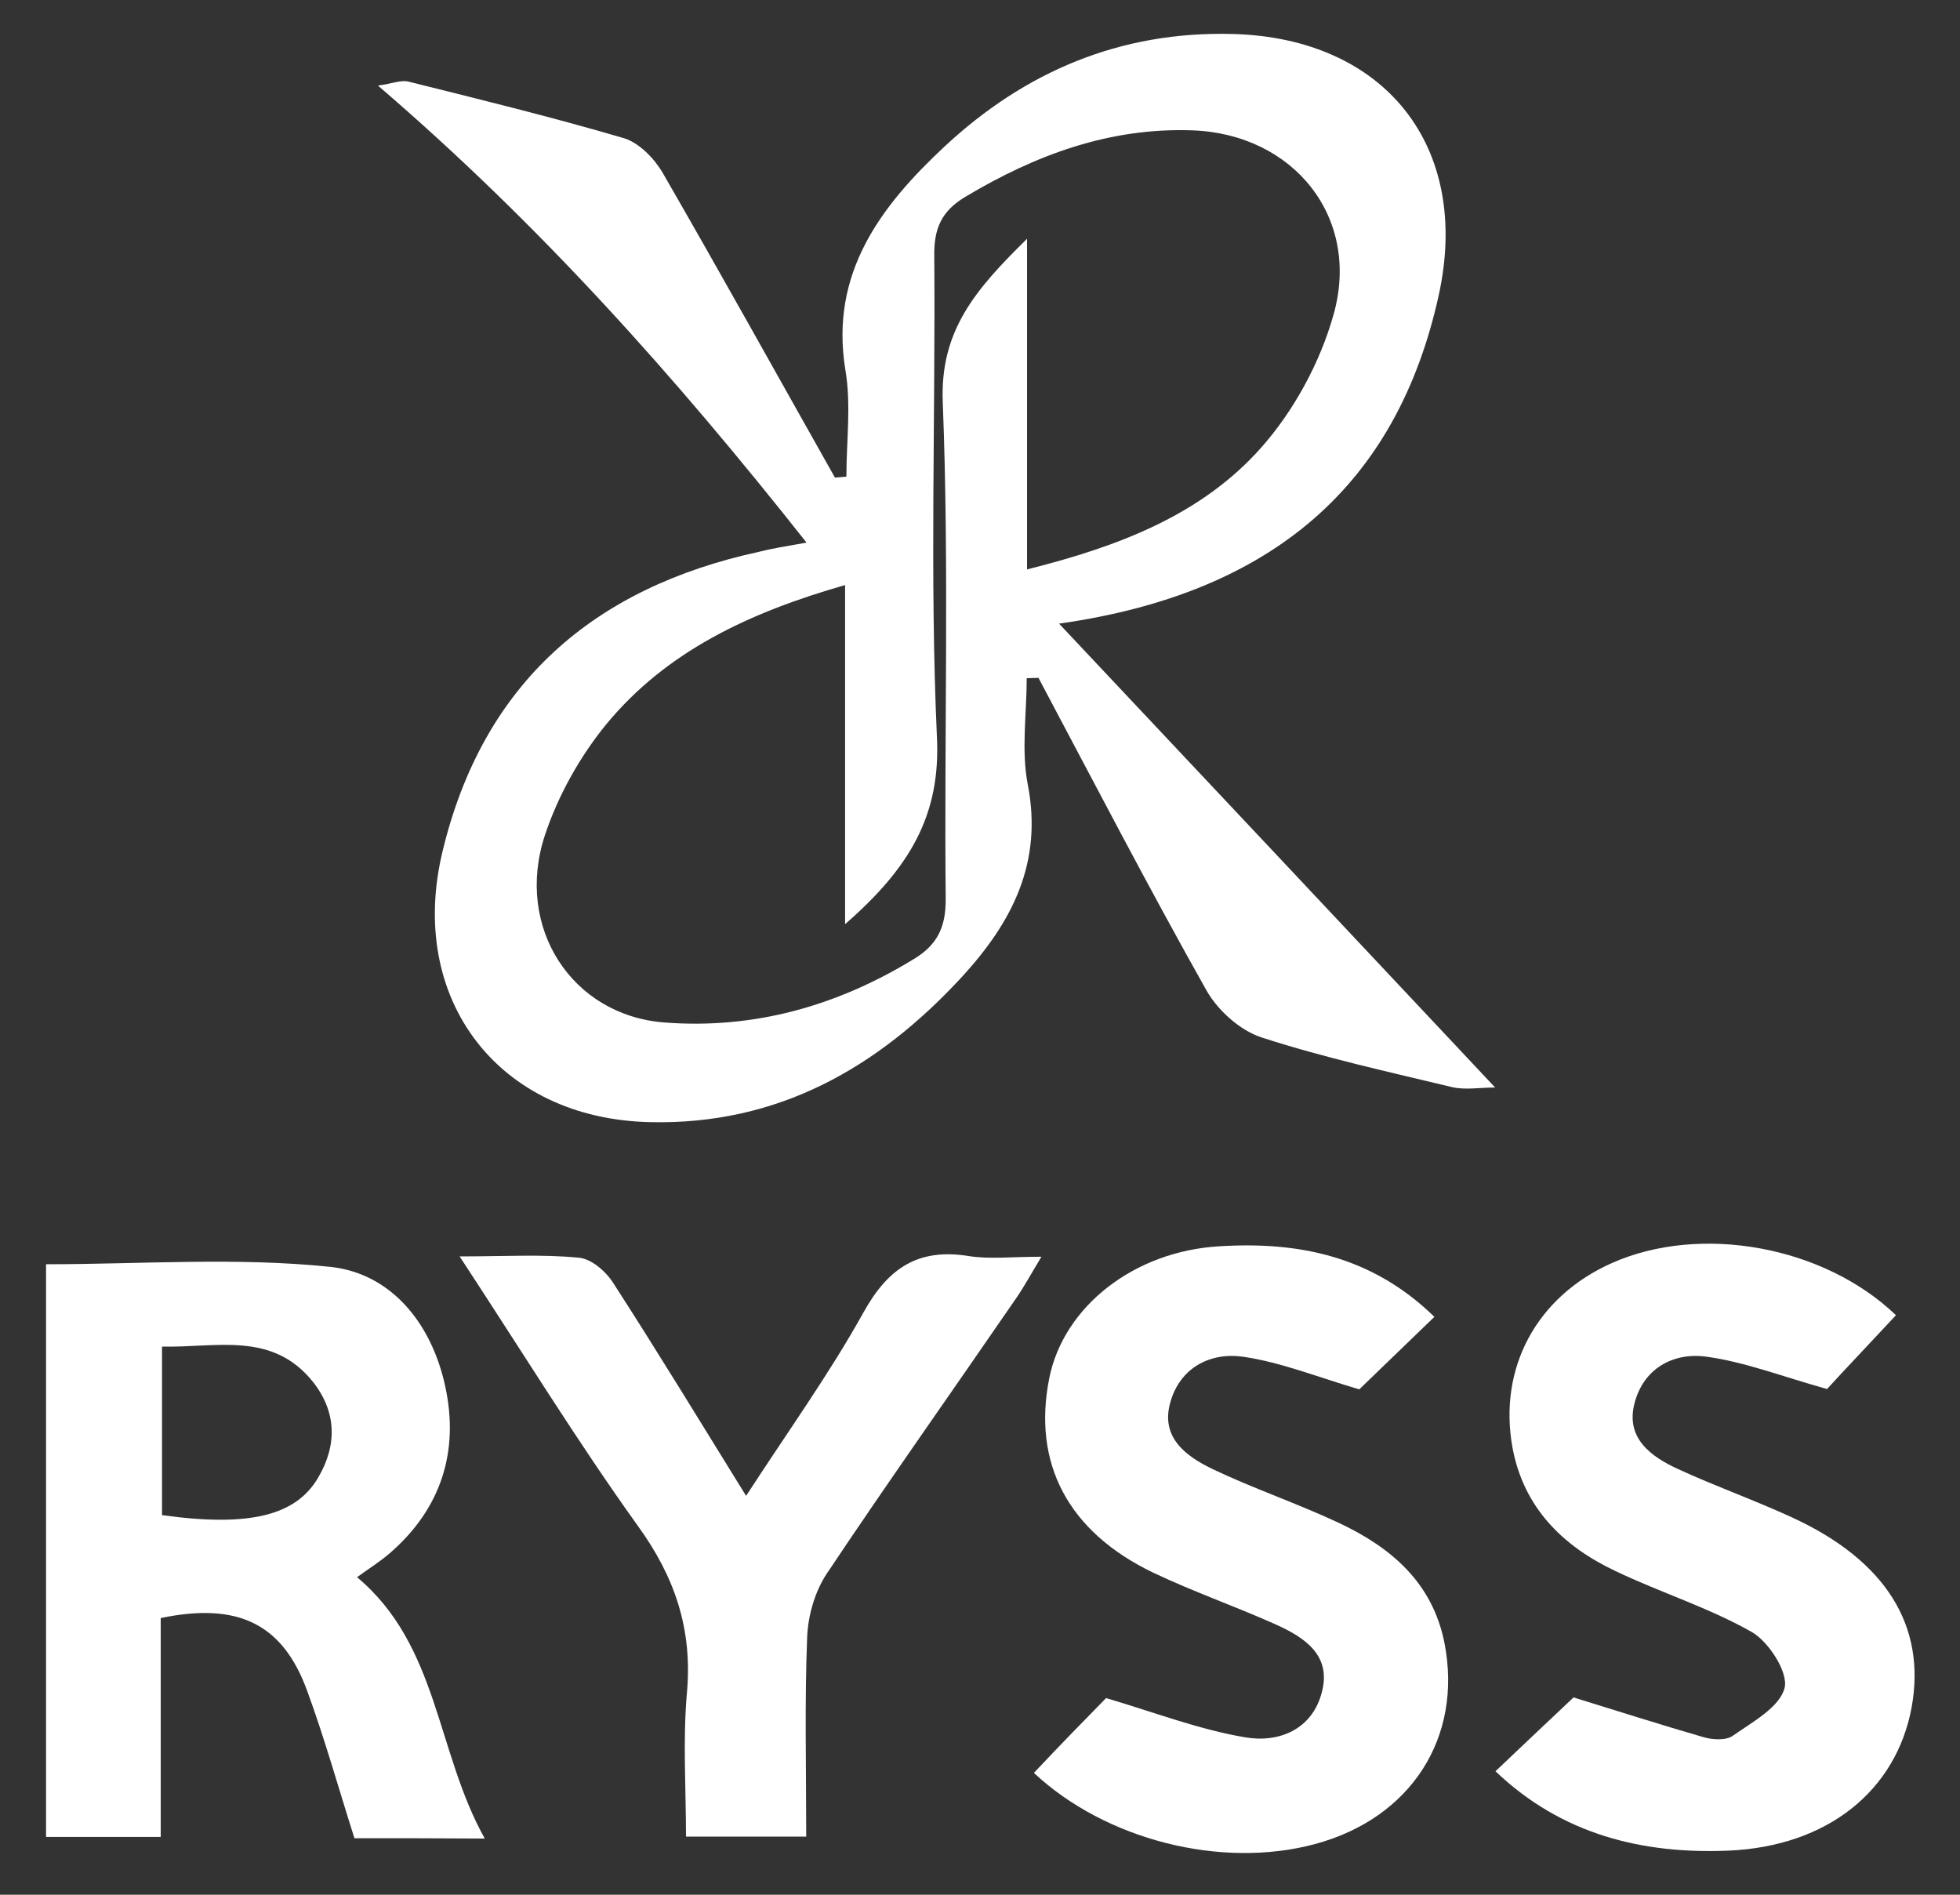
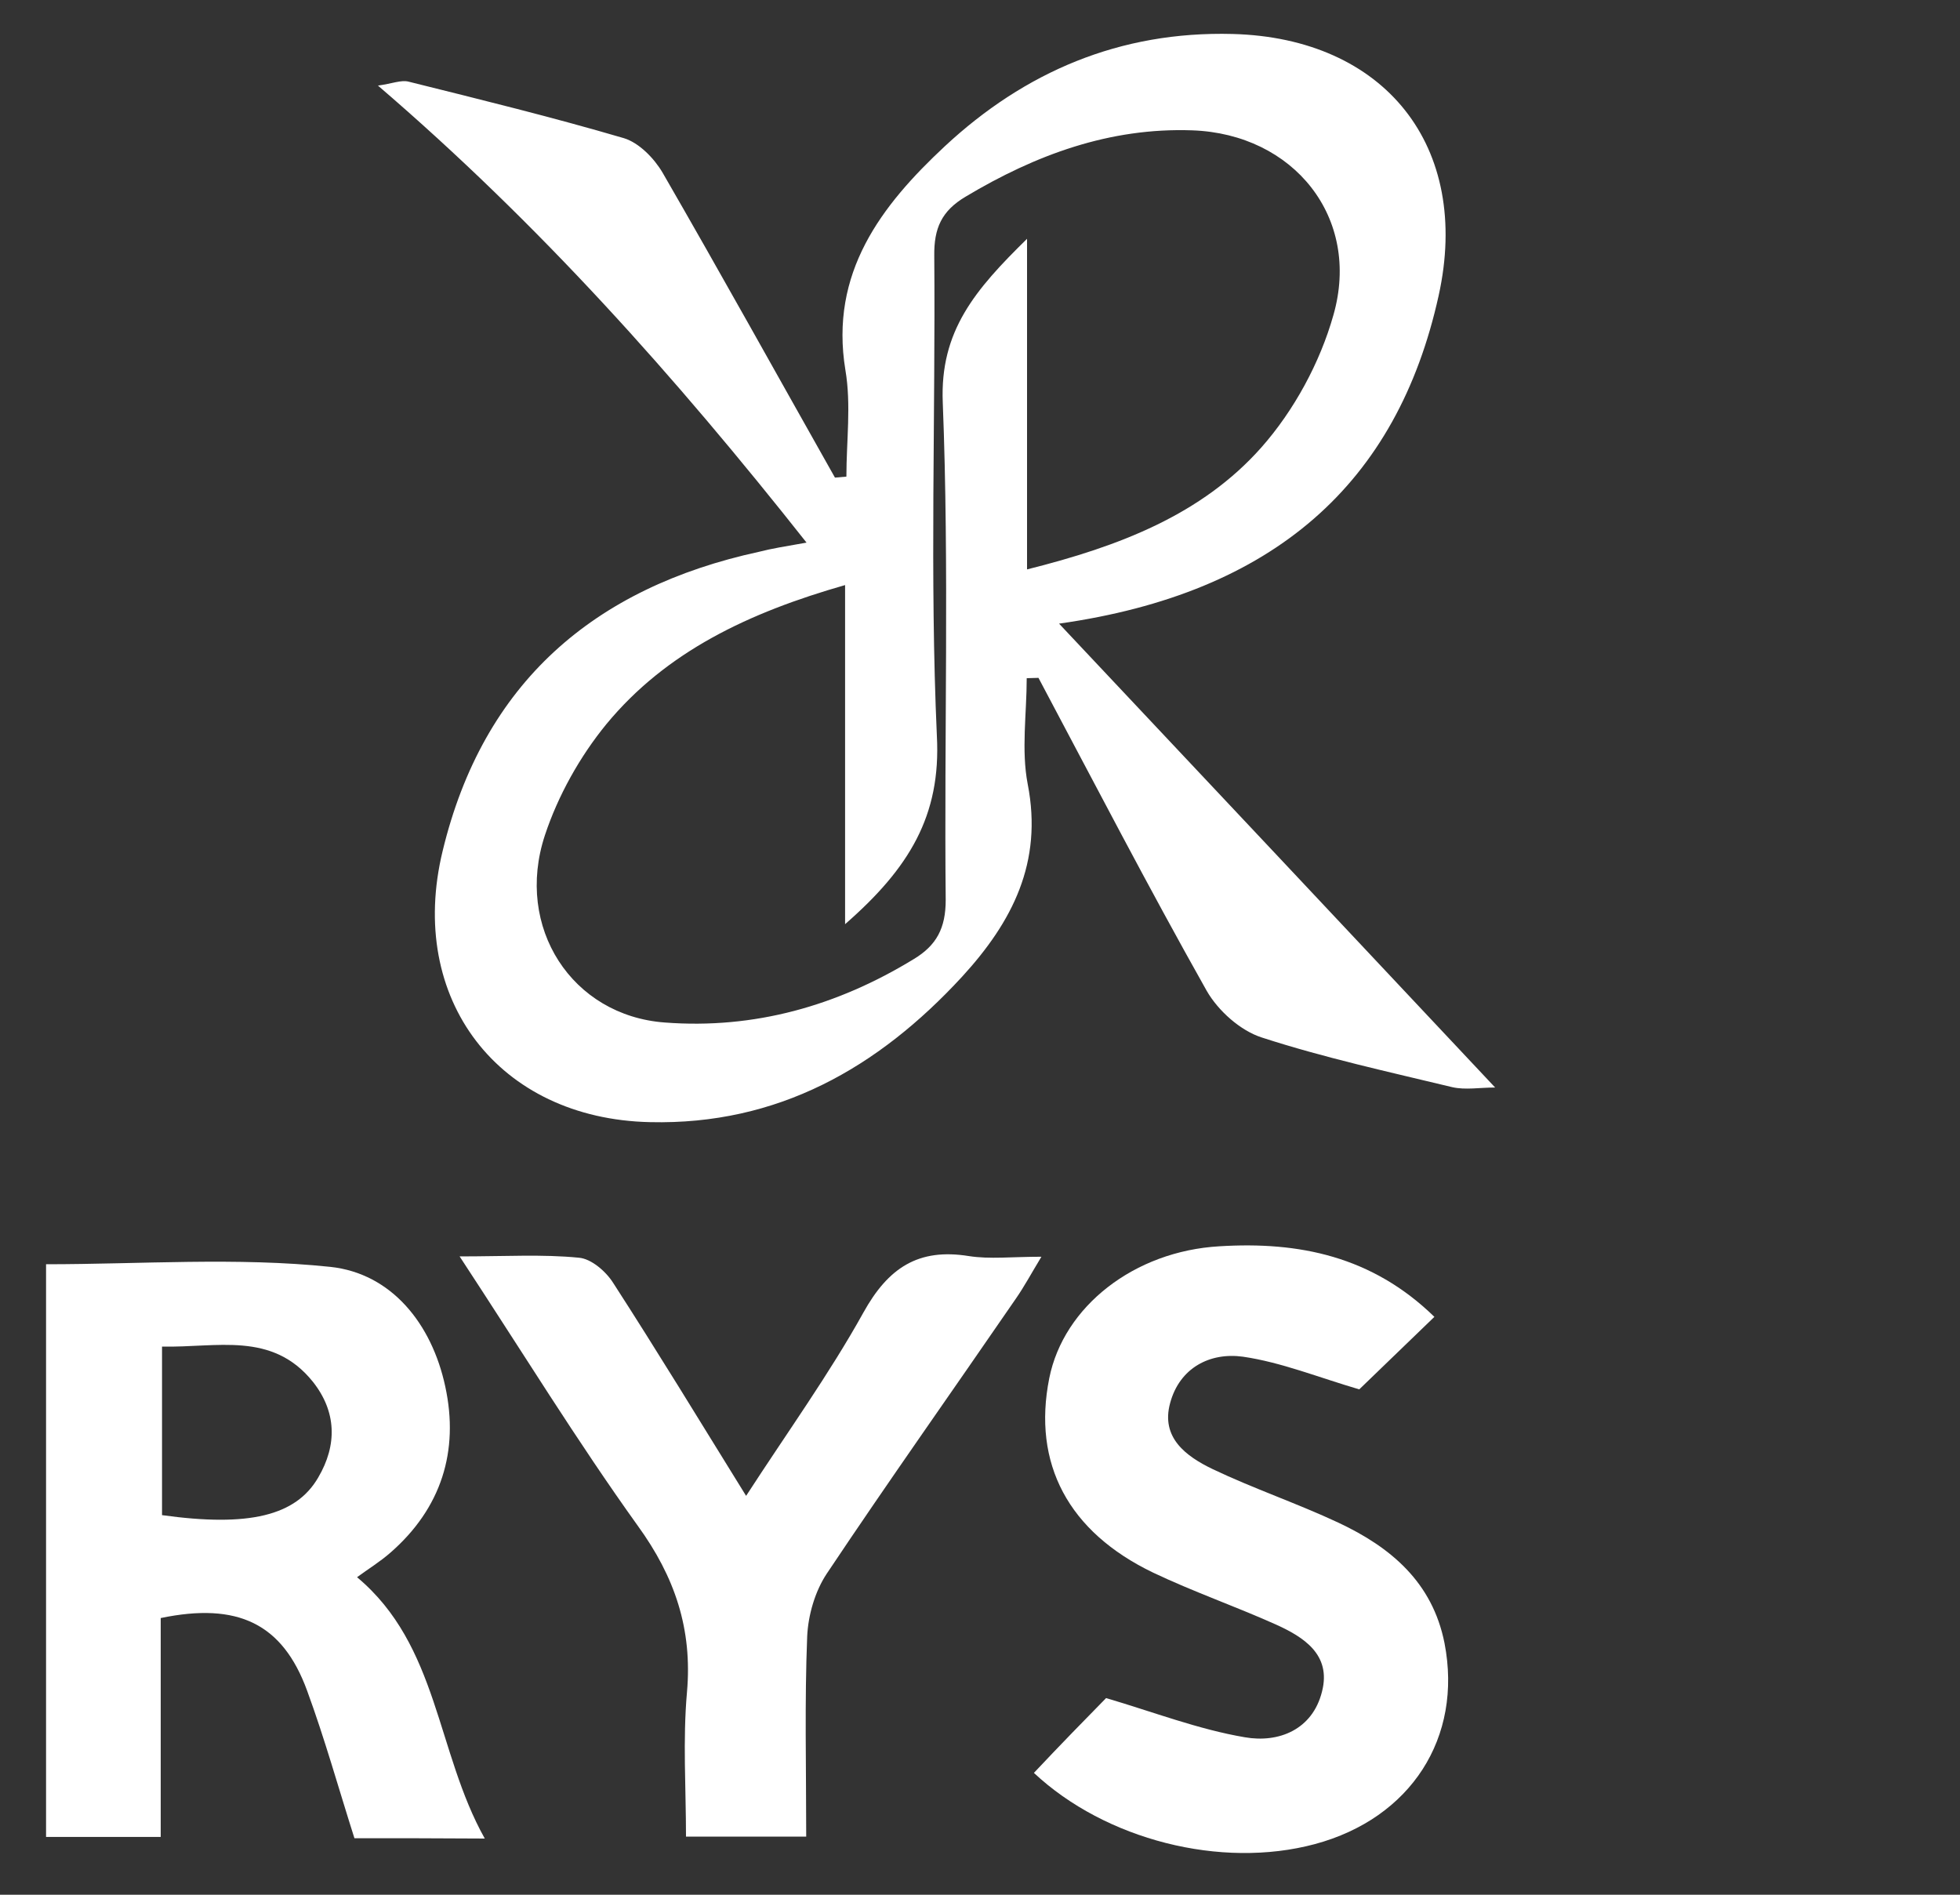
<svg xmlns="http://www.w3.org/2000/svg" version="1.1" x="0px" y="0px" viewBox="-179 -10 600 580" style="enable-background:new -179 -10 600 580;" xml:space="preserve">
  <rect x="-179" y="-10" width="600" height="580" fill="#333333" stroke="none" />
  <style type="text/css">
	.st0{display:none;}
	.st1{display:inline;stroke:#FFFFFF;stroke-miterlimit:10;}
	.st2{fill:#FFFFFF;}
</style>
  <g id="Capa_2" class="st0">
    <rect x="-179" y="-10" class="st1" width="600" height="580" />
  </g>
  <g id="Layer_1">
    <g>
      <path class="st2" d="M67.9,156.1c-40.3-51-81.8-97.5-131.2-139.9c4.4-0.6,7.1-1.8,9.4-1.2C-31.8,20.5-9.8,25.9,12,32.3    c4.6,1.4,9.2,6.1,11.8,10.5c17.9,31,35.2,62.2,52.8,93.4c1.2-0.1,2.3-0.2,3.5-0.3c0-10.9,1.5-22-0.3-32.6    c-4.9-29.8,11-50.4,30.4-68.5C134.7,12,163.8-0.5,198.3,0.4c46.6,1.2,73.2,34.4,63.1,80.1C248.7,138,211,171.6,145.2,180.9    c45.2,48,88.6,94.2,133.5,142c-4.7,0-9.1,0.8-13.1-0.1c-19.5-4.7-39.2-9-58.3-15.2c-6.6-2.1-13.4-8.2-16.9-14.3    c-17.8-31.6-34.5-63.8-51.5-95.8c-1.2,0-2.4,0.1-3.6,0.1c0,10.8-1.7,22,0.3,32.4c4.7,24-4.7,42.2-20.1,59    C89.7,317,59,334.4,20,333.5c-46.4-1-74.5-37.7-63.5-83c12.4-51.4,46.2-80.6,96.9-91.6C57.3,157.9,61.1,157.3,67.9,156.1z     M79.7,272.9c0-36.1,0-69.4,0-103.8c-29.4,8.4-54.7,20.3-73.1,42.6c-8.1,9.9-14.8,21.9-18.8,34c-9.3,28.2,8.3,55.2,36.7,57.3    c27.4,2.1,52.8-5.1,76.2-19.4c7-4.2,9.8-9.5,9.8-18.1c-0.5-50.8,1.1-101.6-0.9-152.3c-0.9-21.9,9.9-34.5,25.8-50.1    c0,35.3,0,67.7,0,101.2c28.4-7.1,53.5-16.8,71.7-37.3c10-11.3,18-26,22.1-40.6C237.7,56.6,217,31,186,29.9    c-25.3-0.9-48,7.5-69.4,20.3c-7.4,4.4-9.7,9.7-9.6,18.1c0.4,49-1.4,98.1,0.8,147C109.1,239.7,99.3,255.8,79.7,272.9z" />
      <path class="st2" d="M-70.5,552.7c-4.9-15.4-9.1-30.5-14.5-45.2c-7.5-20.5-21.2-27.1-44.8-22.2c0,21.8,0,43.9,0,67    c-12.4,0-23.4,0-35.1,0c0-58.8,0-117.2,0-175.3c29,0,58.3-2.2,87,0.8c18.8,2,31.1,17.5,35.2,36.6c4.3,19.8-1.2,37.3-16.8,50.9    c-3.2,2.8-6.8,5-10.2,7.5c25,20.9,24.2,53.4,39.1,80C-44.7,552.7-56.8,552.7-70.5,552.7z M-129.4,453.8c26.6,3.7,41,0.2,47.8-11.5    c5.9-10,5.6-20.2-1.6-29.3c-12.5-15.6-29.5-10.4-46.2-10.8C-129.4,420.3-129.4,436.7-129.4,453.8z" />
-       <path class="st2" d="M401.4,392.6c-8.2,8.8-16,17-21.1,22.6c-13.9-3.9-25.2-8.3-36.9-9.9c-10.2-1.4-19.4,3.6-22.1,14.5    c-2.6,10.5,5.1,16.1,13.4,19.9c11.5,5.3,23.4,9.5,34.9,14.8c28.7,13.2,41.1,33.2,36.6,58.1c-4.7,25.5-25.7,42.6-56.1,43.9    c-26.5,1.1-51.1-5-71.3-24.3c8.5-8.1,16.9-16,23.9-22.6c13,4,26.4,8.3,39.9,12.2c2.8,0.8,6.9,1,8.9-0.5c6-4.2,14.3-8.7,15.8-14.6    c1.2-4.7-4.8-14.1-10-17.1c-13.2-7.5-28-12.1-41.8-18.7c-16.1-7.6-28.1-19.4-31.5-37.8c-4.4-24.5,7.5-46.3,30.5-56.5    C341.6,364.6,379.3,371.4,401.4,392.6z" />
      <path class="st2" d="M159.6,509.8c14.6,4.3,28.3,9.6,42.5,12c10.3,1.8,20.7-2.3,23.6-14c2.9-11.3-5.6-16.7-14.3-20.6    c-12.3-5.5-25.2-10-37.4-15.8c-26-12.5-37-33.4-31.8-59.5c4.4-22,26-38.9,52.1-40.4c24.3-1.5,46.7,3,65.8,21.6    c-8.8,8.5-16.9,16.3-23,22.2c-12.6-3.7-23.9-8.3-35.6-10c-10.1-1.4-19.4,3.4-22.3,14.2c-2.9,10.6,4.9,16.3,13,20.2    c12.6,6,25.9,10.5,38.5,16.4c16,7.5,28.8,18.2,32.5,36.9c5.6,28.9-10.3,53.6-39.7,61.5c-28.7,7.7-64.1-1.3-86-21.8    C145.4,524.3,153.5,516,159.6,509.8z" />
      <path class="st2" d="M-38.3,374.6c14.1,0,25.4-0.7,36.5,0.4c3.8,0.3,8.3,4.2,10.5,7.7c13.5,20.9,26.4,42.1,40.7,65.2    c12.7-19.6,25.4-37.2,35.9-56.1c7.6-13.7,16.8-19.8,32.3-17.3c6.4,1,13.1,0.2,22.2,0.2c-3.2,5.3-5.3,9.2-7.8,12.8    c-19.3,28.1-39,55.9-57.9,84.2c-3.6,5.4-5.7,12.7-6,19.2c-0.8,20-0.3,40.1-0.3,61.3c-12.3,0-23.7,0-36.8,0c0-14.7-1-29.6,0.3-44.2    c1.7-19.3-3.7-35.3-15.1-51C-2.3,431.2-19,404-38.3,374.6z" />
    </g>
  </g>
</svg>